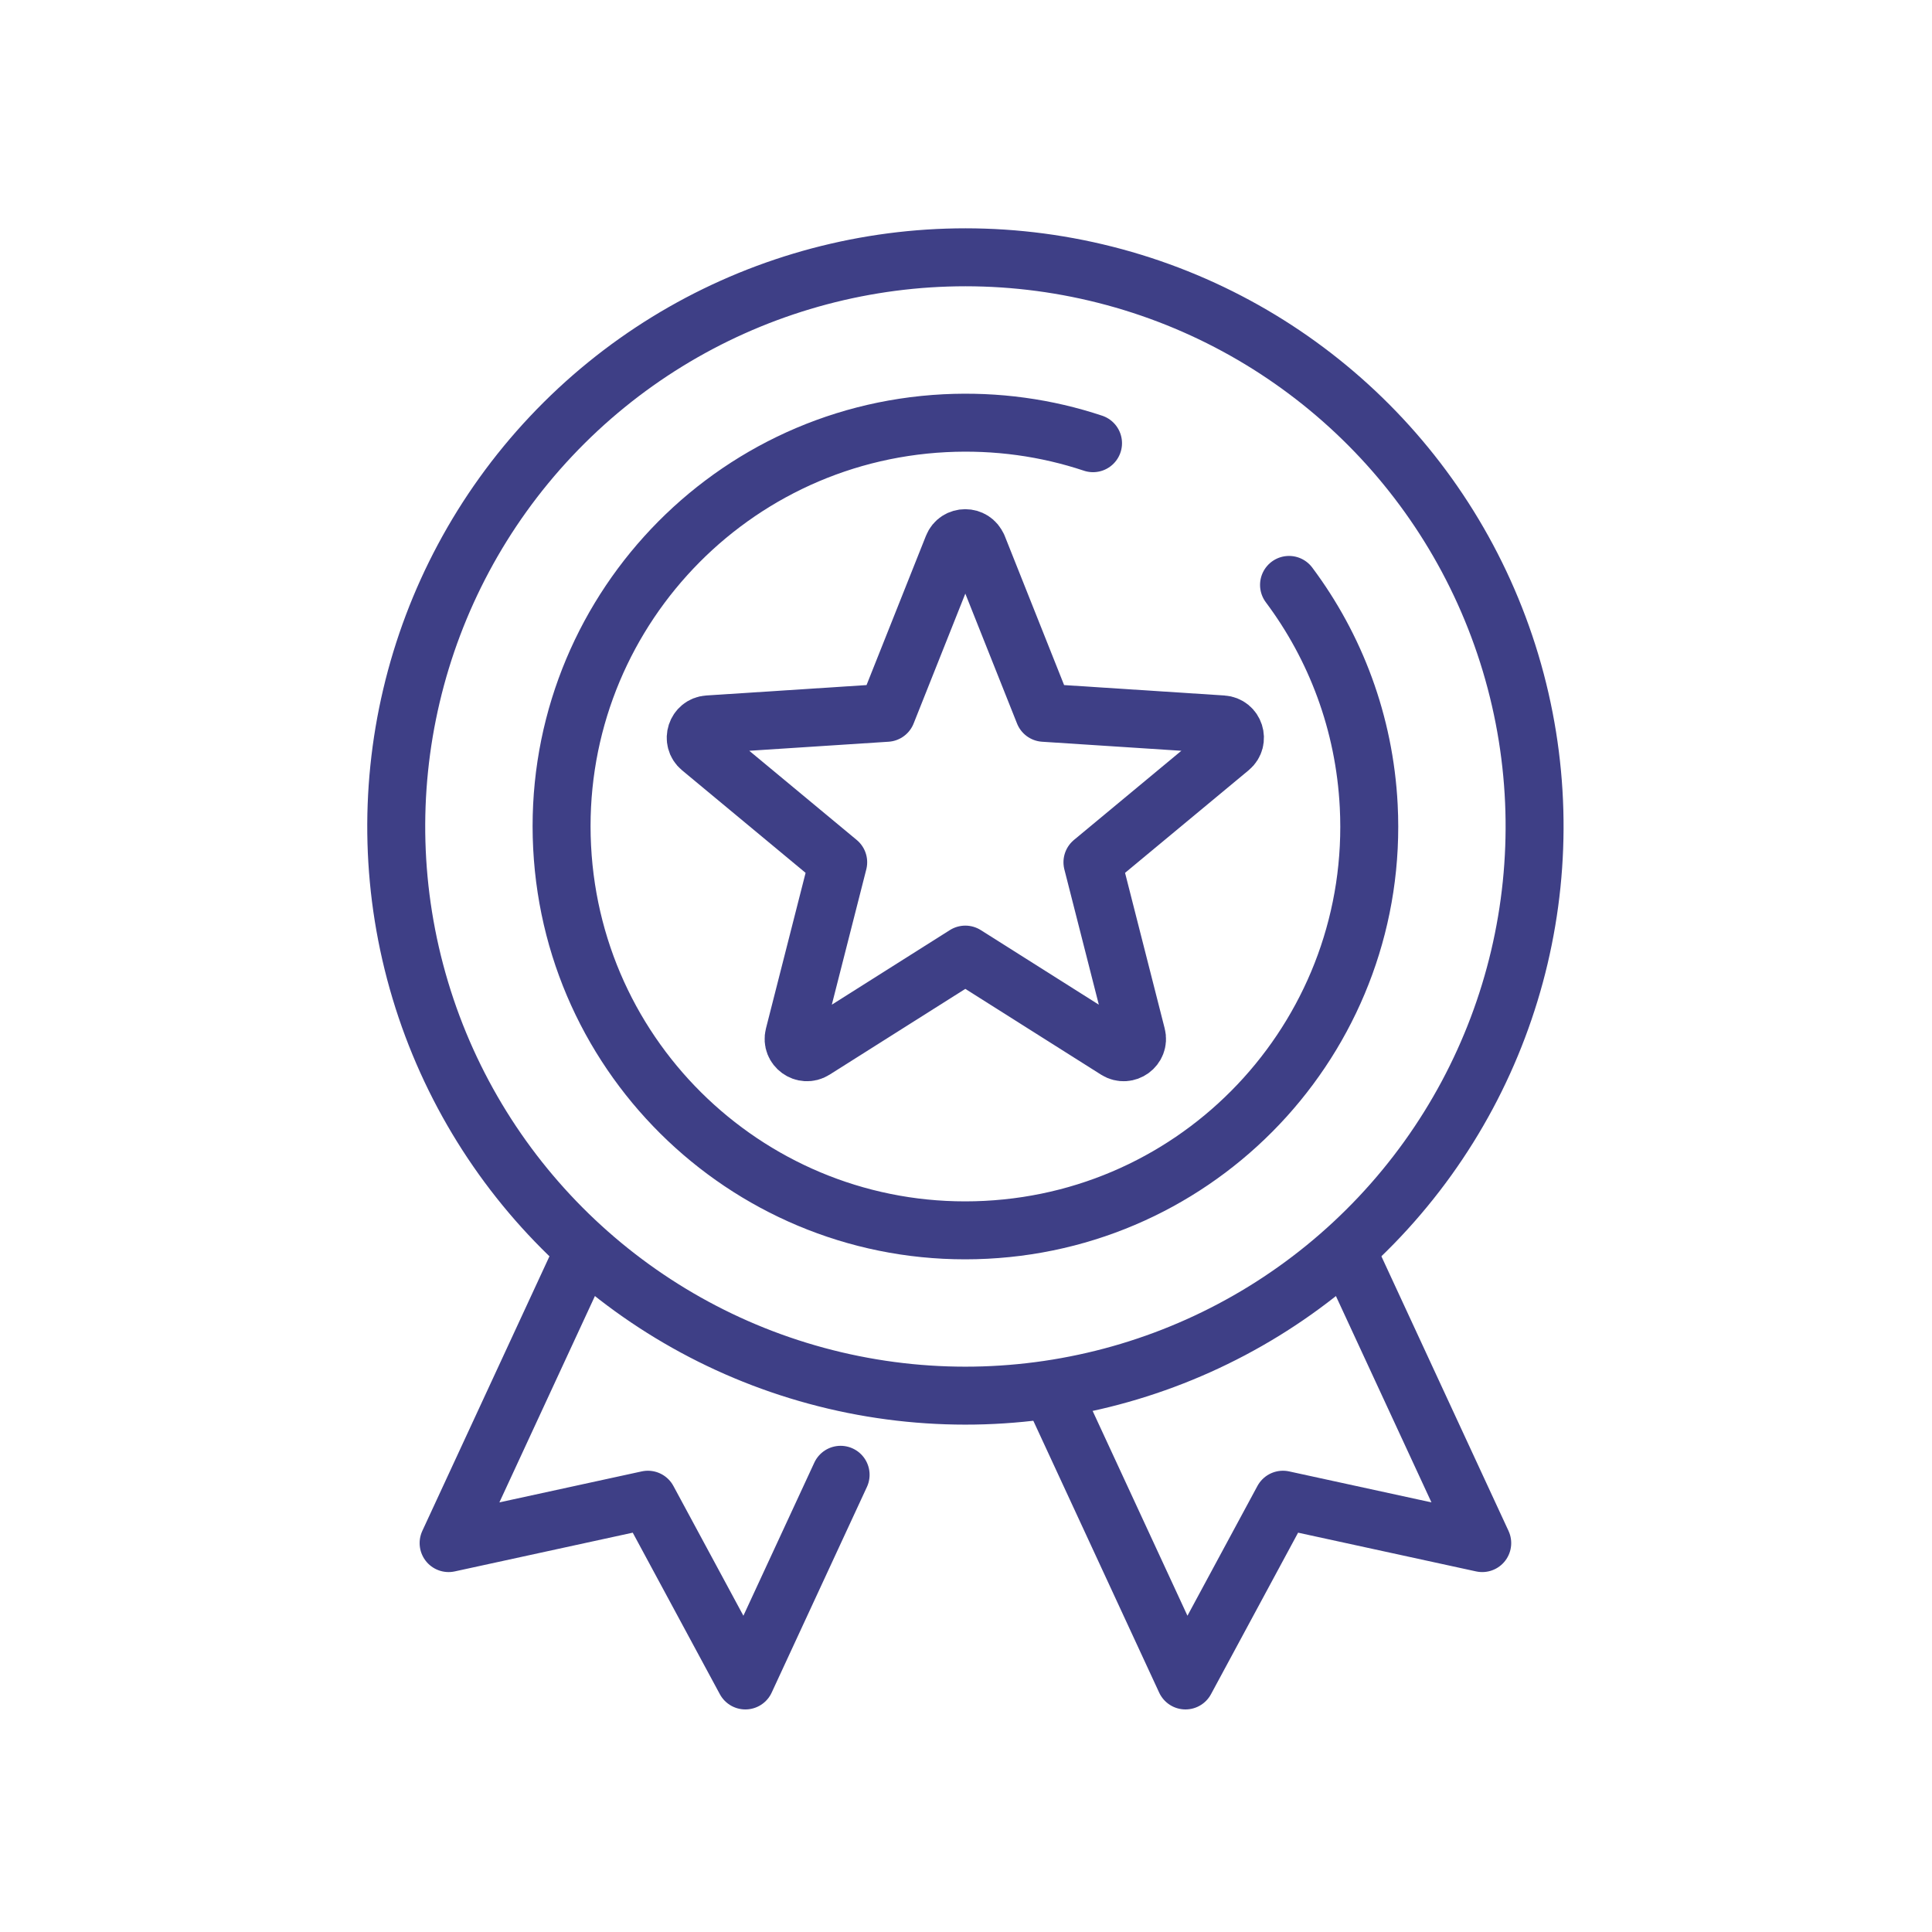
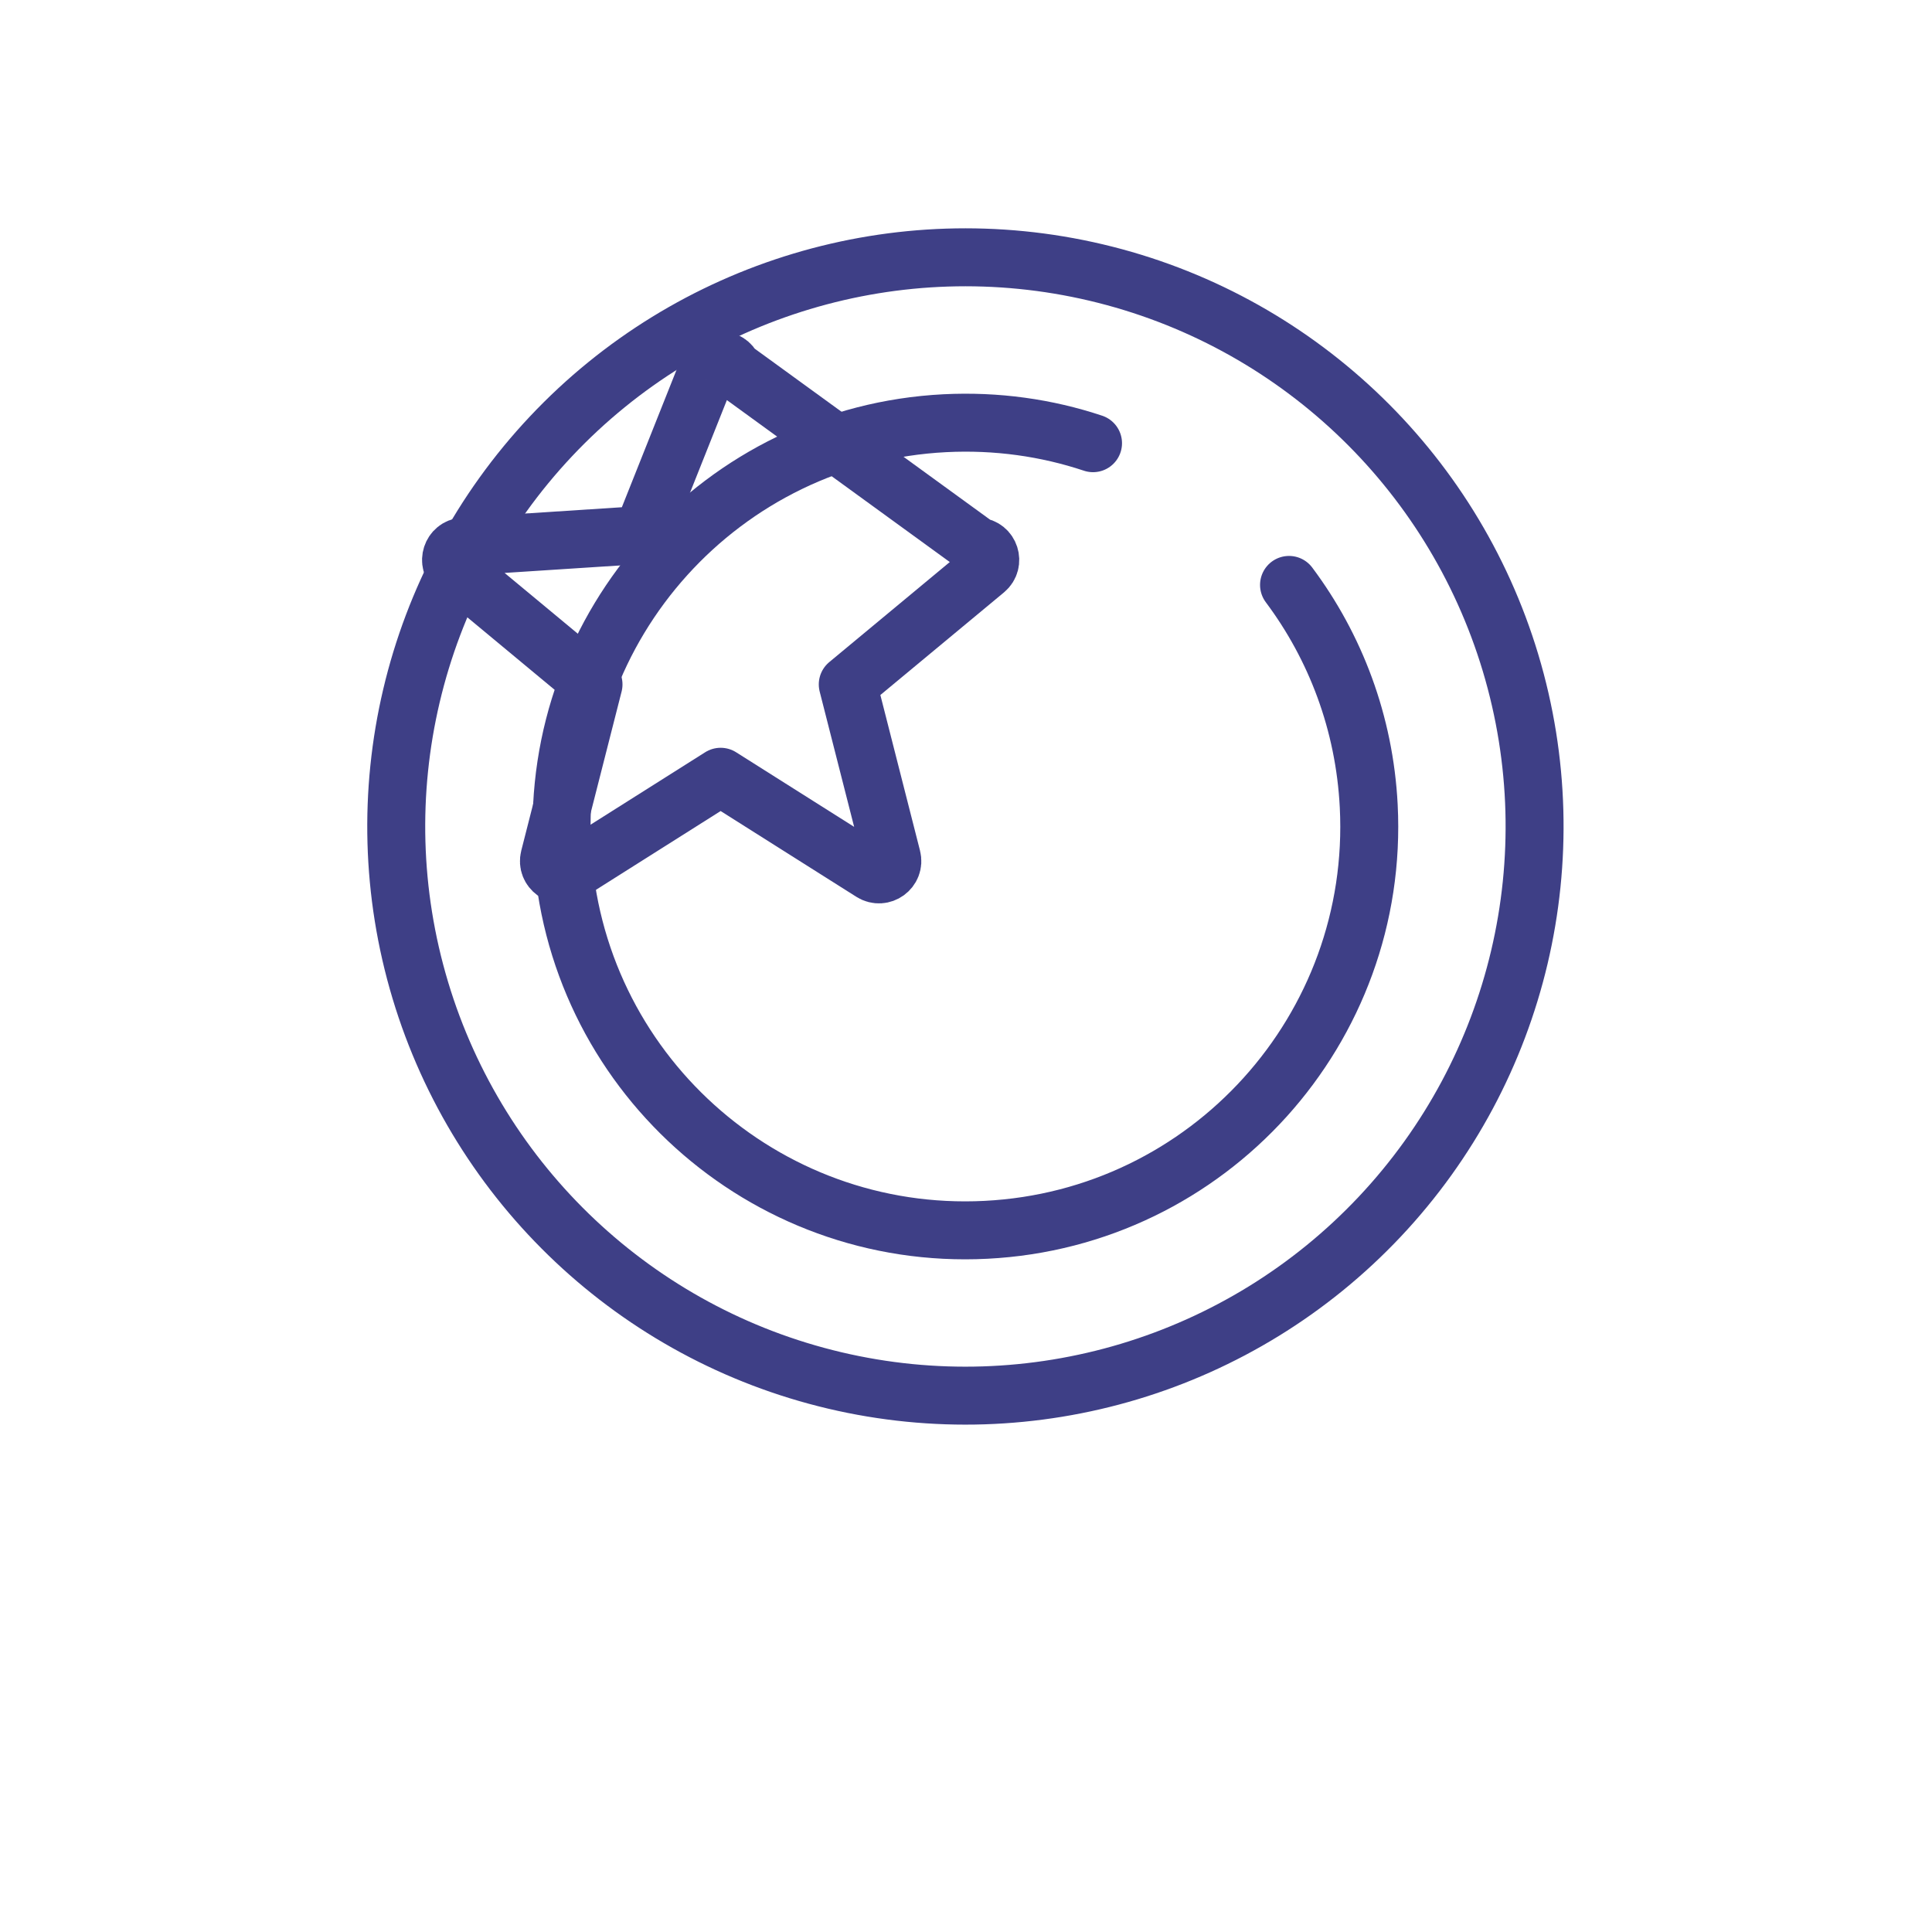
<svg xmlns="http://www.w3.org/2000/svg" id="Calque_1" data-name="Calque 1" viewBox="0 0 200 200">
  <defs>
    <style>
      .cls-1 {
        fill: none;
        stroke: #3e3f86;
        stroke-linecap: round;
        stroke-linejoin: round;
        stroke-width: 6px;
      }
    </style>
  </defs>
  <path class="cls-1" d="M133.44,60.55c4.8,6.42,7.81,14.28,8.25,22.88,1.18,23.06-16.56,42.71-39.62,43.88-23.06,1.18-42.71-16.56-43.88-39.62-1.18-23.06,16.56-42.71,39.62-43.88,5.36-.27,10.54.47,15.34,2.07" />
  <circle class="cls-1" cx="99.94" cy="85.56" r="58.92" transform="translate(-6.29 163.17) rotate(-76.72)" />
-   <polyline class="cls-1" points="139.56 129.76 153.44 159.74 132.81 155.25 122.72 173.96 109.23 144.82" />
-   <polyline class="cls-1" points="60.32 129.76 46.44 159.74 67.07 155.25 77.16 173.96 87.02 152.67" />
-   <path class="cls-1" d="M101.22,56.58l6.85,17.21,18.48,1.2c1.25.08,1.75,1.64.79,2.44l-14.25,11.83,4.57,17.94c.31,1.21-1.02,2.18-2.08,1.51l-15.65-9.89-15.65,9.89c-1.06.67-2.39-.3-2.08-1.51l4.57-17.94-14.25-11.83c-.96-.8-.45-2.36.79-2.44l18.48-1.2,6.85-17.21c.46-1.16,2.1-1.16,2.57,0Z" />
+   <path class="cls-1" d="M101.22,56.58c1.25.08,1.75,1.64.79,2.44l-14.25,11.83,4.57,17.94c.31,1.21-1.02,2.18-2.08,1.51l-15.65-9.89-15.65,9.89c-1.06.67-2.39-.3-2.08-1.51l4.57-17.94-14.25-11.83c-.96-.8-.45-2.36.79-2.44l18.48-1.2,6.85-17.21c.46-1.16,2.1-1.16,2.57,0Z" />
</svg>